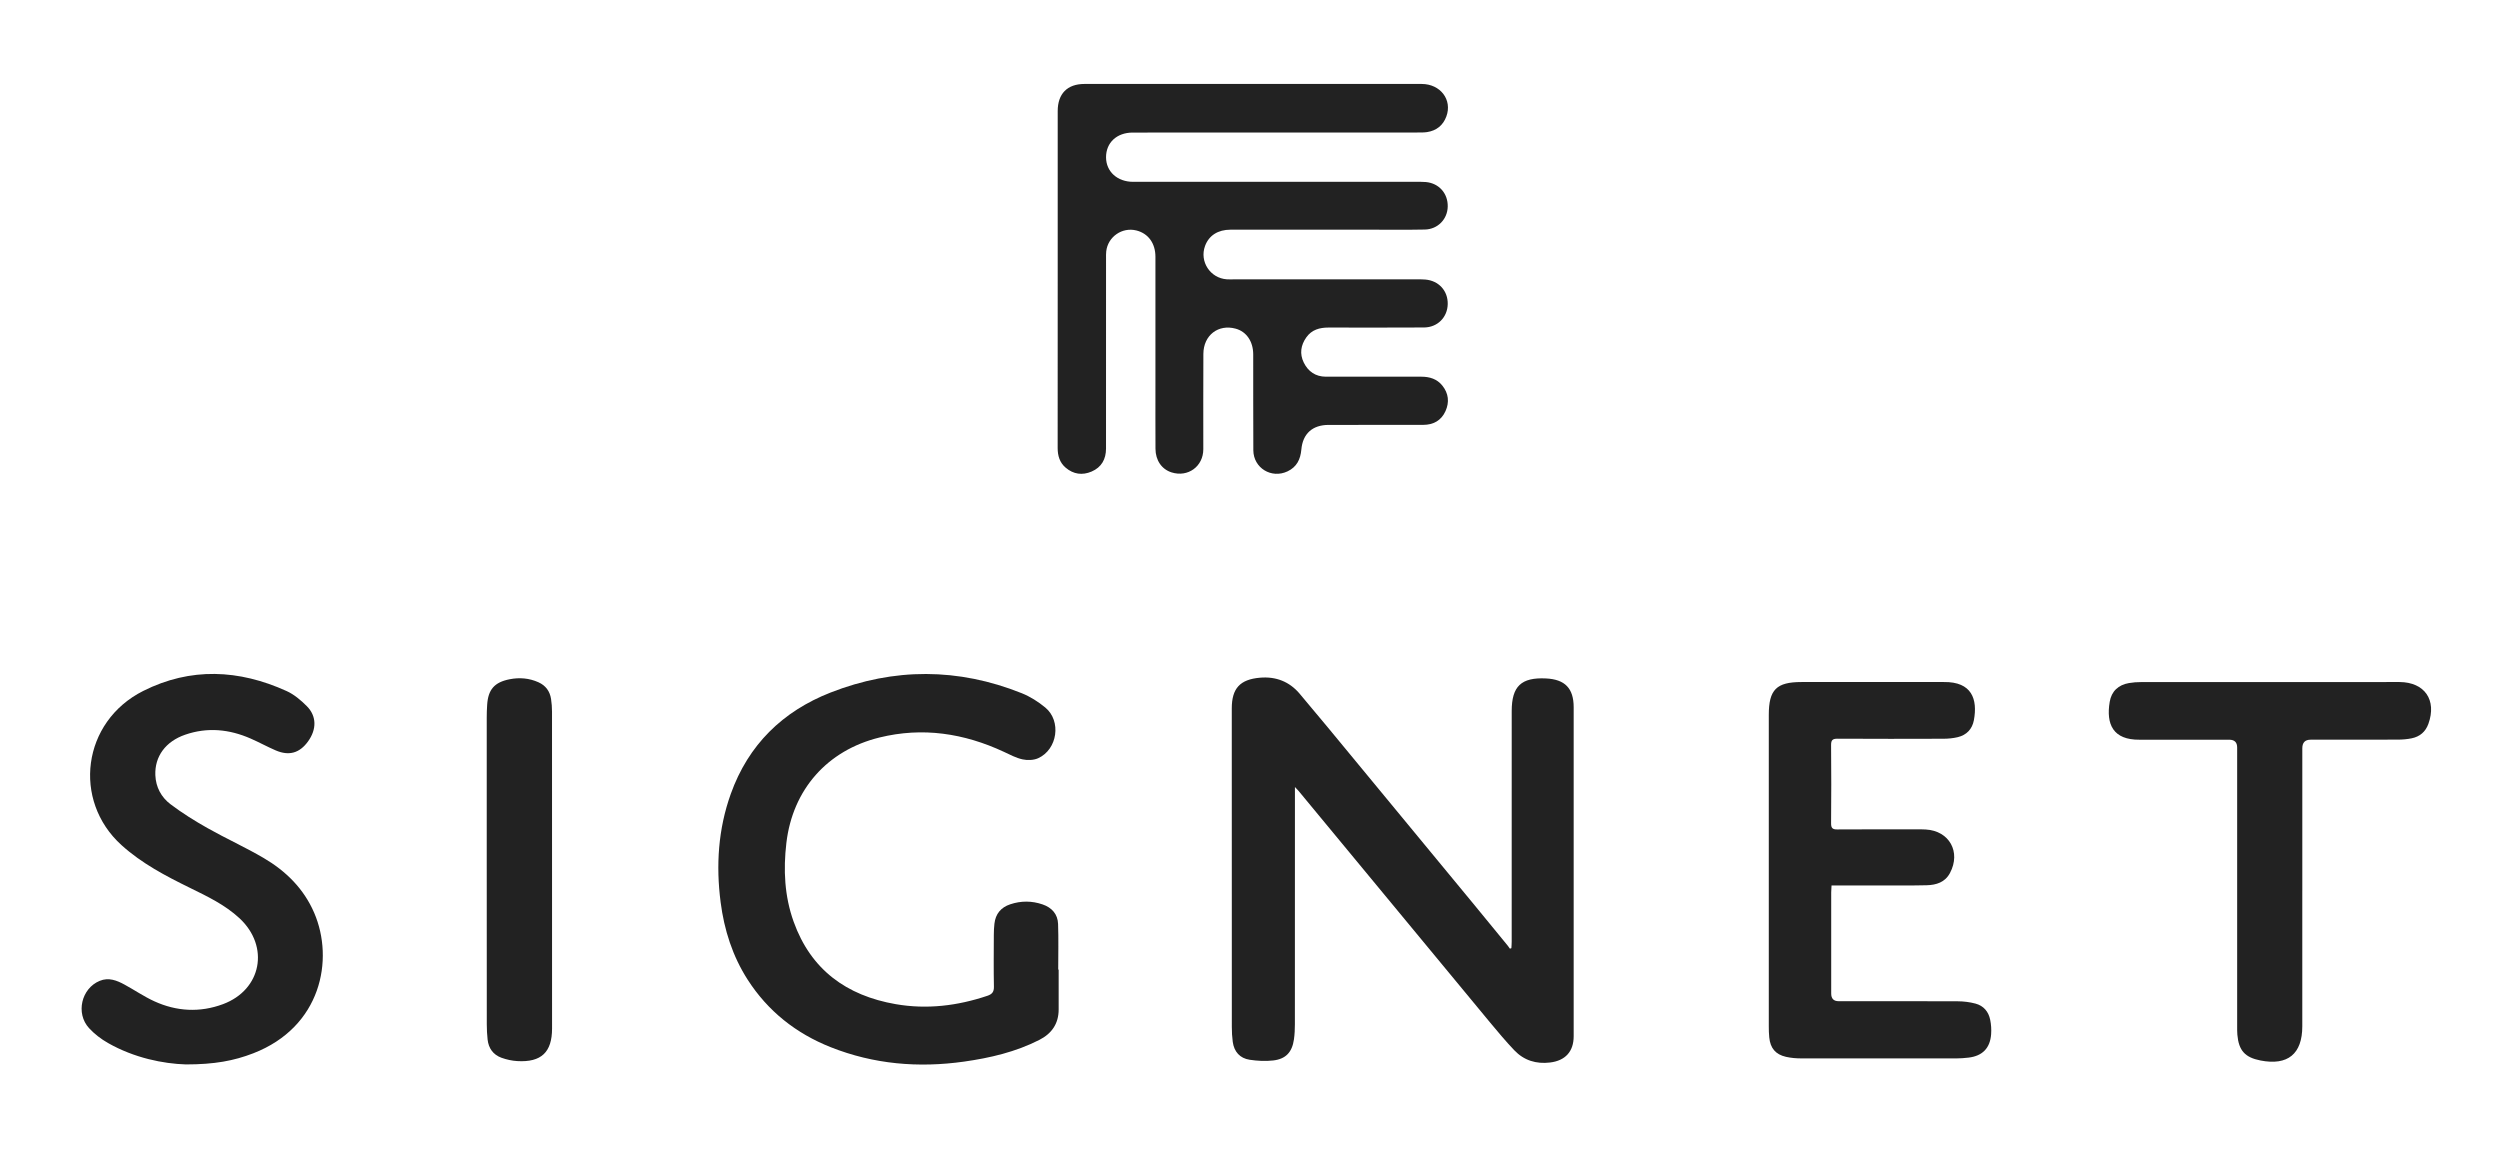
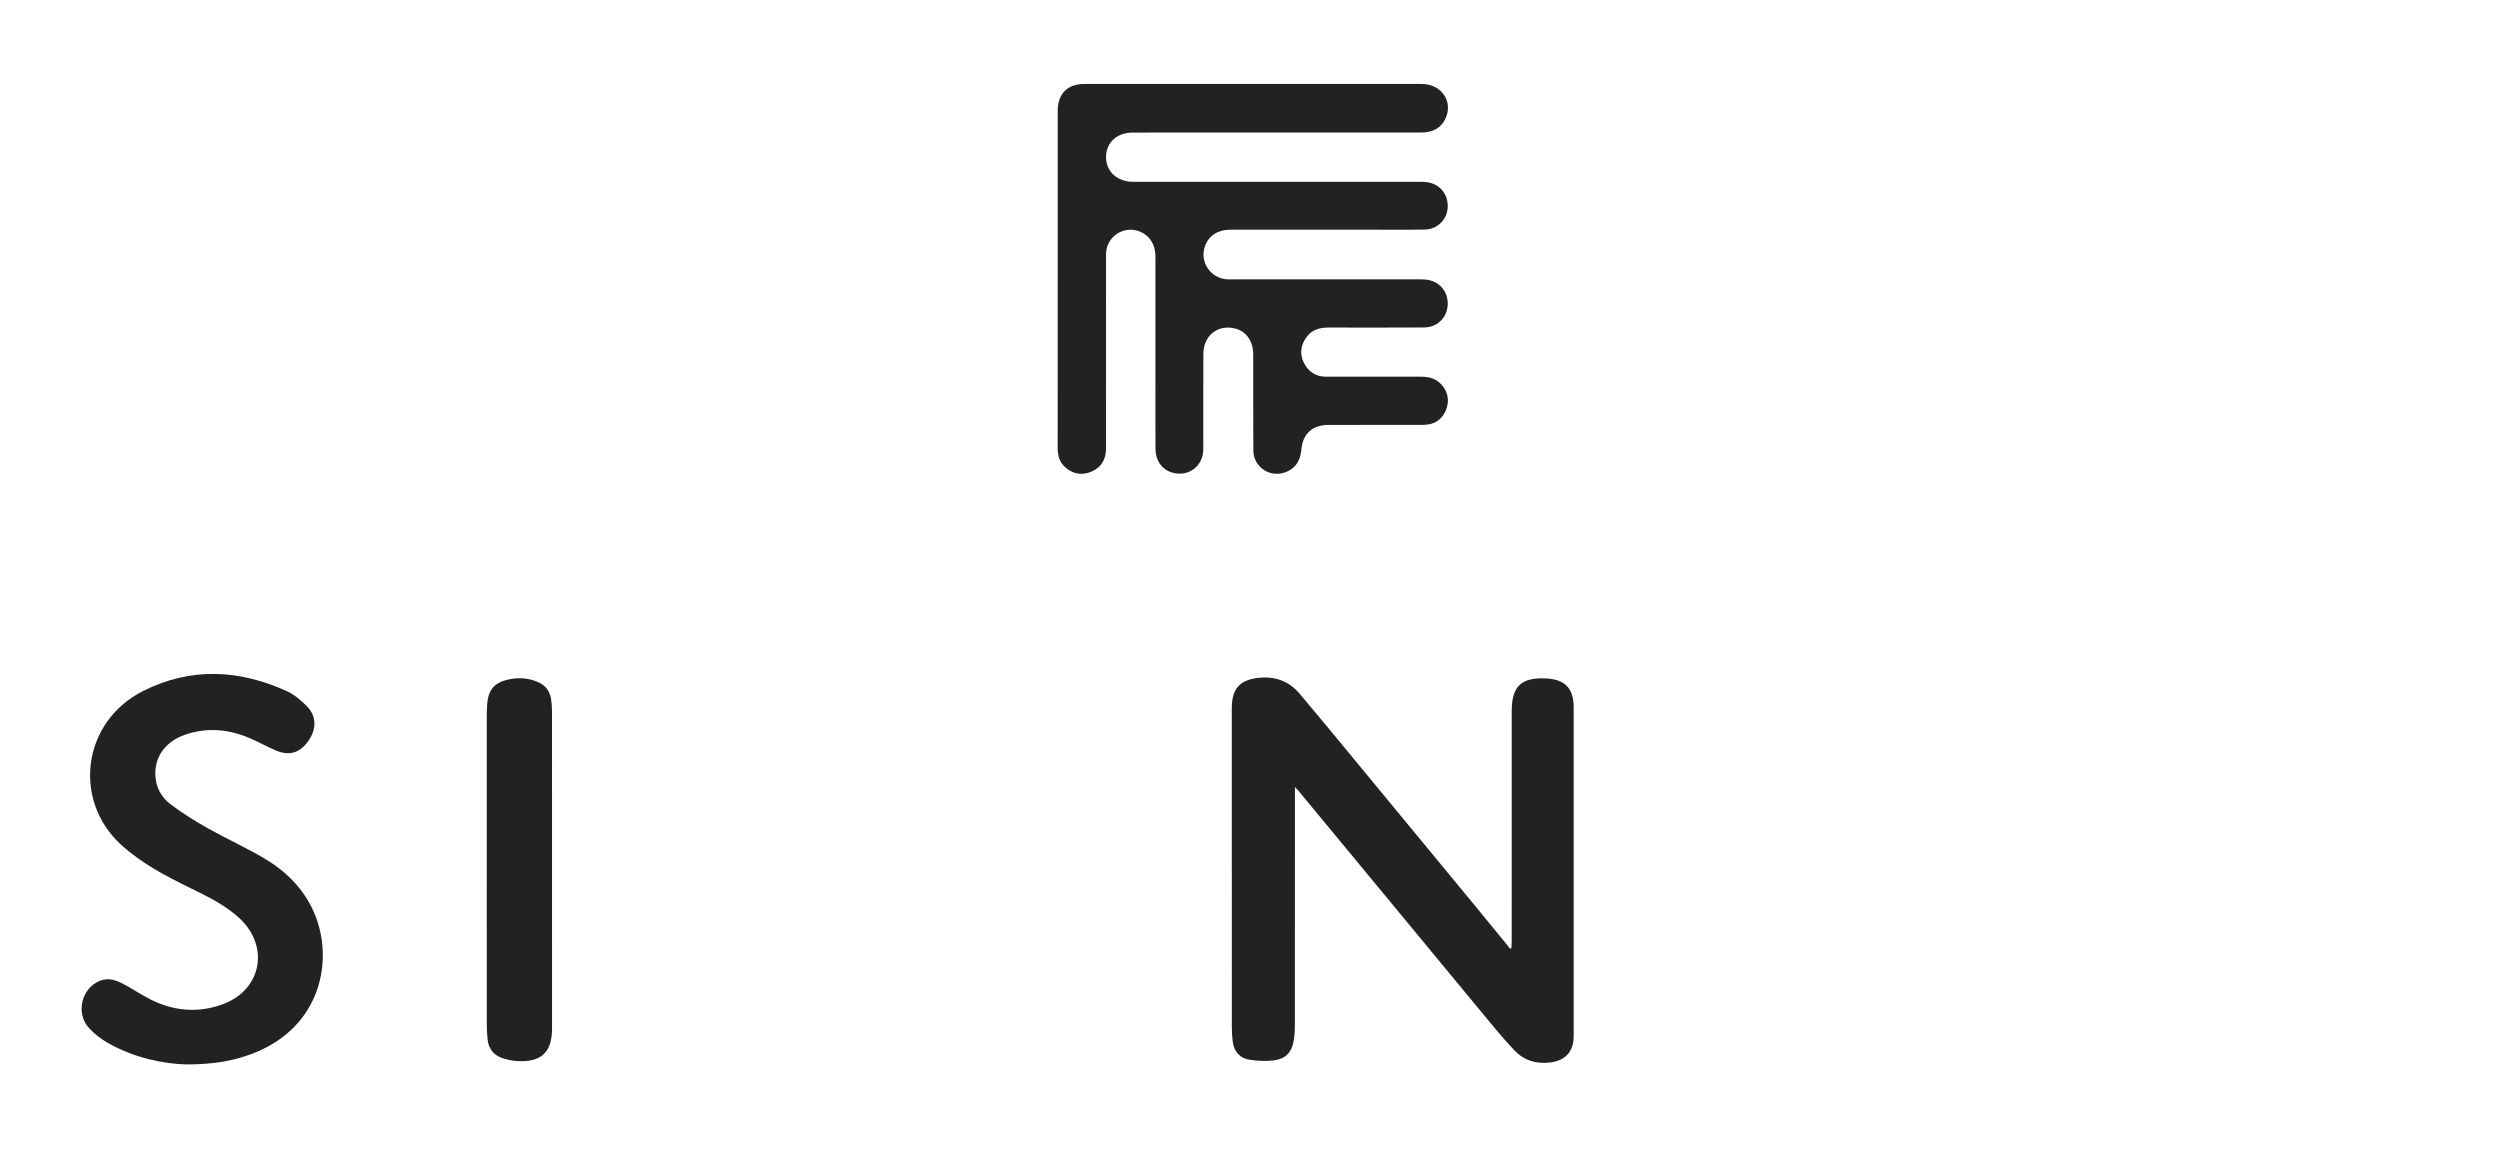
<svg xmlns="http://www.w3.org/2000/svg" id="Layer_1" data-name="Layer 1" viewBox="0 0 1080 497.66">
  <defs>
    <style>
      .cls-1 {
        fill: #222;
        stroke-width: 0px;
      }
    </style>
  </defs>
  <path class="cls-1" d="m456.93,120.66c0-24.23,0-48.46,0-72.69,0-7.46,4.14-11.7,11.53-11.7,48.56,0,97.12-.01,145.68,0,8.13,0,13.34,6.86,10.68,14.05-1.41,3.82-4.24,6.11-8.29,6.74-1.39.21-2.82.18-4.24.18-40.98.01-81.96.01-122.94.03-6.91,0-11.56,4.37-11.54,10.69.03,6.18,4.87,10.59,11.74,10.59,40.56.01,81.13,0,121.69,0,1.58,0,3.17-.06,4.74.09,5.67.52,9.56,4.92,9.44,10.61-.11,5.43-4.28,9.79-9.88,9.91-7.74.16-15.49.06-23.24.06-20.24,0-40.48,0-60.72,0-5.44,0-9.35,2.53-11,7.03-2.47,6.72,2.23,13.93,9.41,14.41,1,.07,2,.02,3,.02,26.49,0,52.97,0,79.46,0,1.08,0,2.17-.01,3.25.08,5.83.47,9.84,4.86,9.72,10.62-.12,5.69-4.39,10.05-10.25,10.09-13.74.09-27.49.04-41.23.03-3.86,0-7.27.92-9.62,4.26-2.41,3.41-2.93,7.1-1.1,10.85,1.9,3.89,5.12,6.11,9.55,6.12,13.74.04,27.49.03,41.23,0,3.61,0,6.78.97,9.09,3.84,2.7,3.36,3.11,7.16,1.37,11.03-1.83,4.05-5.22,5.93-9.6,5.94-11.91.03-23.82.01-35.73.02-1.75,0-3.5,0-5.25,0-6.87.03-11.09,3.77-11.7,10.67-.38,4.24-2,7.51-5.95,9.39-6.94,3.3-14.73-1.43-14.79-9.1-.09-13.82-.01-27.64-.05-41.46-.02-5.61-2.96-9.82-7.59-11.08-7.49-2.05-13.89,2.84-13.94,10.87-.09,13.74-.02,27.48-.03,41.21,0,7.44-6.63,12.26-13.72,10.01-4.24-1.35-6.92-5.19-6.94-10.2-.05-9.08-.02-18.15-.02-27.23,0-18.57.01-37.13,0-55.7,0-5.86-3.1-10.09-8.22-11.38-6.16-1.55-12.35,2.73-13.04,9.05-.11.99-.08,2-.08,2.99,0,27.39,0,54.78-.01,82.18,0,4.6-1.95,8.09-6.23,9.93-4,1.72-7.85,1.19-11.21-1.68-2.58-2.21-3.45-5.13-3.45-8.48.04-24.31.02-48.62.02-72.93h-.01Z" />
  <path class="cls-1" d="m559.41,339.95v3.92c0,32.88,0,65.76-.02,98.65,0,2.16-.1,4.33-.4,6.47-.78,5.51-3.48,8.5-8.96,9.13-3.34.39-6.82.2-10.16-.3-4.23-.64-6.74-3.46-7.32-7.74-.29-2.14-.4-4.31-.4-6.47-.02-45.87-.02-91.74-.02-137.6,0-8.61,3.55-12.49,12.16-13.24,6.86-.6,12.7,1.65,17.14,6.89,8.12,9.59,16.09,19.31,24.09,29,16.91,20.47,33.81,40.96,50.71,61.44,5.03,6.1,10.03,12.22,15.04,18.34.36.44.68.92,1.01,1.39l.64-.22c.05-.93.13-1.86.13-2.79,0-33.21,0-66.43.01-99.64,0-10.71,4.11-14.62,14.81-14.09,8.2.4,11.96,4.25,11.96,12.46.02,47.37.02,94.73,0,142.1,0,6.6-3.59,10.54-10.17,11.35-6.01.74-11.3-.89-15.47-5.27-3.61-3.79-6.99-7.81-10.34-11.85-12.39-14.92-24.73-29.89-37.08-44.84-15.27-18.48-30.55-36.95-45.83-55.42-.31-.37-.67-.71-1.55-1.65Z" />
-   <path class="cls-1" d="m457.34,418.86c0,5.74,0,11.49,0,17.23,0,6.14-2.99,10.42-8.35,13.15-10.22,5.21-21.22,7.77-32.48,9.37-19.74,2.79-39.06,1.16-57.68-6.24-14.97-5.95-27.12-15.56-35.84-29.15-6.53-10.17-10.14-21.5-11.68-33.45-2.05-15.91-1.06-31.58,4.38-46.79,7.59-21.25,22.42-35.69,43.11-43.8,27.43-10.75,55.13-10.71,82.58.28,3.65,1.46,7.14,3.68,10.18,6.19,7.04,5.81,5.3,18.1-3.08,21.9-1.95.88-4.61.96-6.74.5-2.8-.61-5.44-2.03-8.07-3.26-17.23-8.02-35.08-10.78-53.74-6.19-22.58,5.55-37.52,22.5-40.22,45.57-1.35,11.55-.82,22.97,3.14,34,7.44,20.77,22.85,31.92,44.06,35.62,13.48,2.35,26.7.74,39.64-3.61,2.04-.69,2.86-1.67,2.82-3.92-.15-7.49-.07-14.99-.04-22.48,0-1.58.09-3.16.26-4.73.47-4.24,2.8-7.05,6.82-8.39,4.65-1.56,9.35-1.54,13.99.05,4,1.37,6.55,4.2,6.69,8.45.23,6.56.06,13.14.06,19.71.07,0,.14,0,.21,0Z" />
-   <path class="cls-1" d="m791.22,382.55c-.06,1.18-.14,2.07-.14,2.96,0,14.57,0,29.14,0,43.7q0,3.3,3.22,3.31c17.16,0,34.31-.04,51.47.04,2.55.01,5.17.34,7.63.99,3.51.93,5.66,3.49,6.37,7.02.41,2.01.55,4.14.4,6.19-.43,6.03-3.74,9.41-9.73,10.13-1.81.22-3.65.34-5.48.35-22.24.02-44.47.03-66.71-.01-2.23,0-4.52-.18-6.68-.67-4.54-1.03-6.79-3.75-7.25-8.38-.16-1.57-.2-3.16-.2-4.74,0-44.87-.01-89.74,0-134.61,0-10.9,3.3-14.19,14.15-14.19,20.07,0,40.14,0,60.21,0,.42,0,.83,0,1.25,0,12.12-.17,14.67,7.43,12.99,16.48-.71,3.84-3.15,6.43-6.99,7.34-2,.48-4.11.67-6.18.68-15.24.05-30.48.07-45.72-.02-2.22-.01-2.82.63-2.8,2.82.11,11.24.1,22.48,0,33.71-.02,2.1.64,2.69,2.69,2.67,11.66-.08,23.32-.04,34.98-.04,1.08,0,2.17,0,3.25.07,10.15.57,15.25,9.7,10.45,18.77-2.13,4.04-5.93,5.21-10.08,5.31-6.57.16-13.16.09-19.73.1-6.16.01-12.33,0-18.49,0-.89,0-1.78,0-2.88,0Z" />
  <path class="cls-1" d="m80.26,459.83c-9.7-.31-22.19-2.76-33.6-9.25-2.99-1.7-5.87-3.9-8.19-6.43-5.88-6.4-3.31-17.19,4.62-20.43,3.89-1.59,7.37-.18,10.71,1.63,4.31,2.34,8.4,5.16,12.84,7.19,9.65,4.42,19.71,4.96,29.67,1.26,16.75-6.23,20.25-24.96,7.14-37.13-6.27-5.81-13.88-9.43-21.42-13.13-10.48-5.14-20.78-10.53-29.54-18.45-21.32-19.27-17.03-53.33,9.39-66.61,20.49-10.29,41.35-9.29,61.93.05,3.24,1.47,6.18,3.96,8.72,6.51,4.31,4.32,4.31,10.03.55,15.24-3.63,5.04-8.2,6.38-14,3.88-3.67-1.58-7.17-3.52-10.83-5.12-9.19-4.02-18.62-4.97-28.23-1.66-8.51,2.93-13.24,9.43-12.91,17.52.21,5.16,2.57,9.5,6.49,12.48,5.07,3.85,10.54,7.25,16.09,10.38,7.97,4.5,16.35,8.28,24.23,12.91,9.59,5.63,17.32,13.24,21.81,23.67,8.71,20.23,3.02,49.32-26.31,60.68-8.4,3.25-16.76,4.81-29.16,4.81Z" />
-   <path class="cls-1" d="m994.59,384.7c0,19.56,0,39.12,0,58.68,0,11.93-6.28,17.06-18.06,14.75-6.7-1.31-9.4-4.3-9.99-11.12-.1-1.16-.09-2.33-.09-3.49,0-40.2,0-80.41,0-120.61q0-3.35-3.42-3.35c-12.16,0-24.31,0-36.47,0-.75,0-1.5,0-2.25,0-11.49.11-14.53-6.67-12.92-16.35.76-4.59,3.75-7.35,8.34-8.13,1.71-.29,3.48-.42,5.22-.42,36.97-.02,73.94-.02,110.91-.02.25,0,.5,0,.75,0,10.86.08,16.16,7.79,12.45,18.08-1.24,3.43-3.7,5.51-7.21,6.23-1.94.4-3.96.56-5.95.57-12.57.05-25.15.03-37.72.03q-3.58,0-3.58,3.7c0,20.48,0,40.95,0,61.43Z" />
  <path class="cls-1" d="m210.27,375.66c0-21.89,0-43.78,0-65.67,0-1.83.06-3.66.18-5.48.42-6.63,3.14-9.77,9.7-11.07,4.27-.84,8.45-.5,12.46,1.3,3.15,1.42,4.94,3.89,5.45,7.25.27,1.8.41,3.64.41,5.47.02,45.61.02,91.22.02,136.83,0,10.29-4.67,14.72-15.06,14.1-2.28-.14-4.62-.65-6.78-1.43-3.59-1.3-5.6-4.09-6.01-7.89-.23-2.15-.35-4.31-.35-6.47-.02-22.31-.02-44.61-.02-66.92Z" />
</svg>